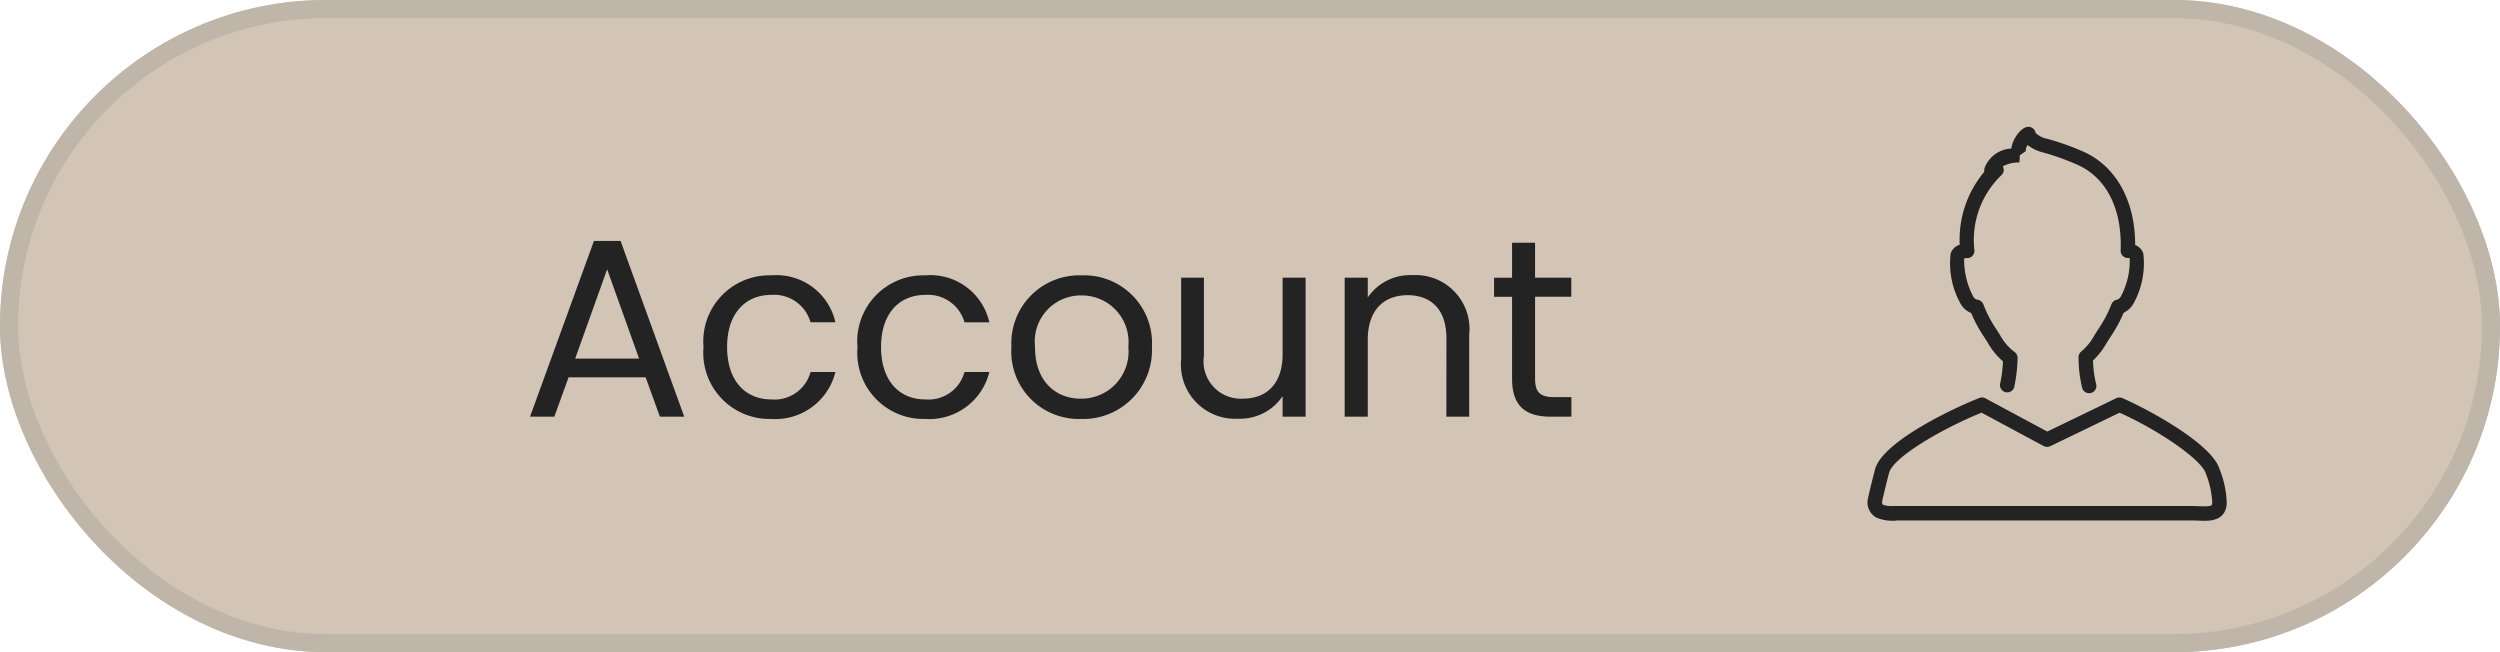
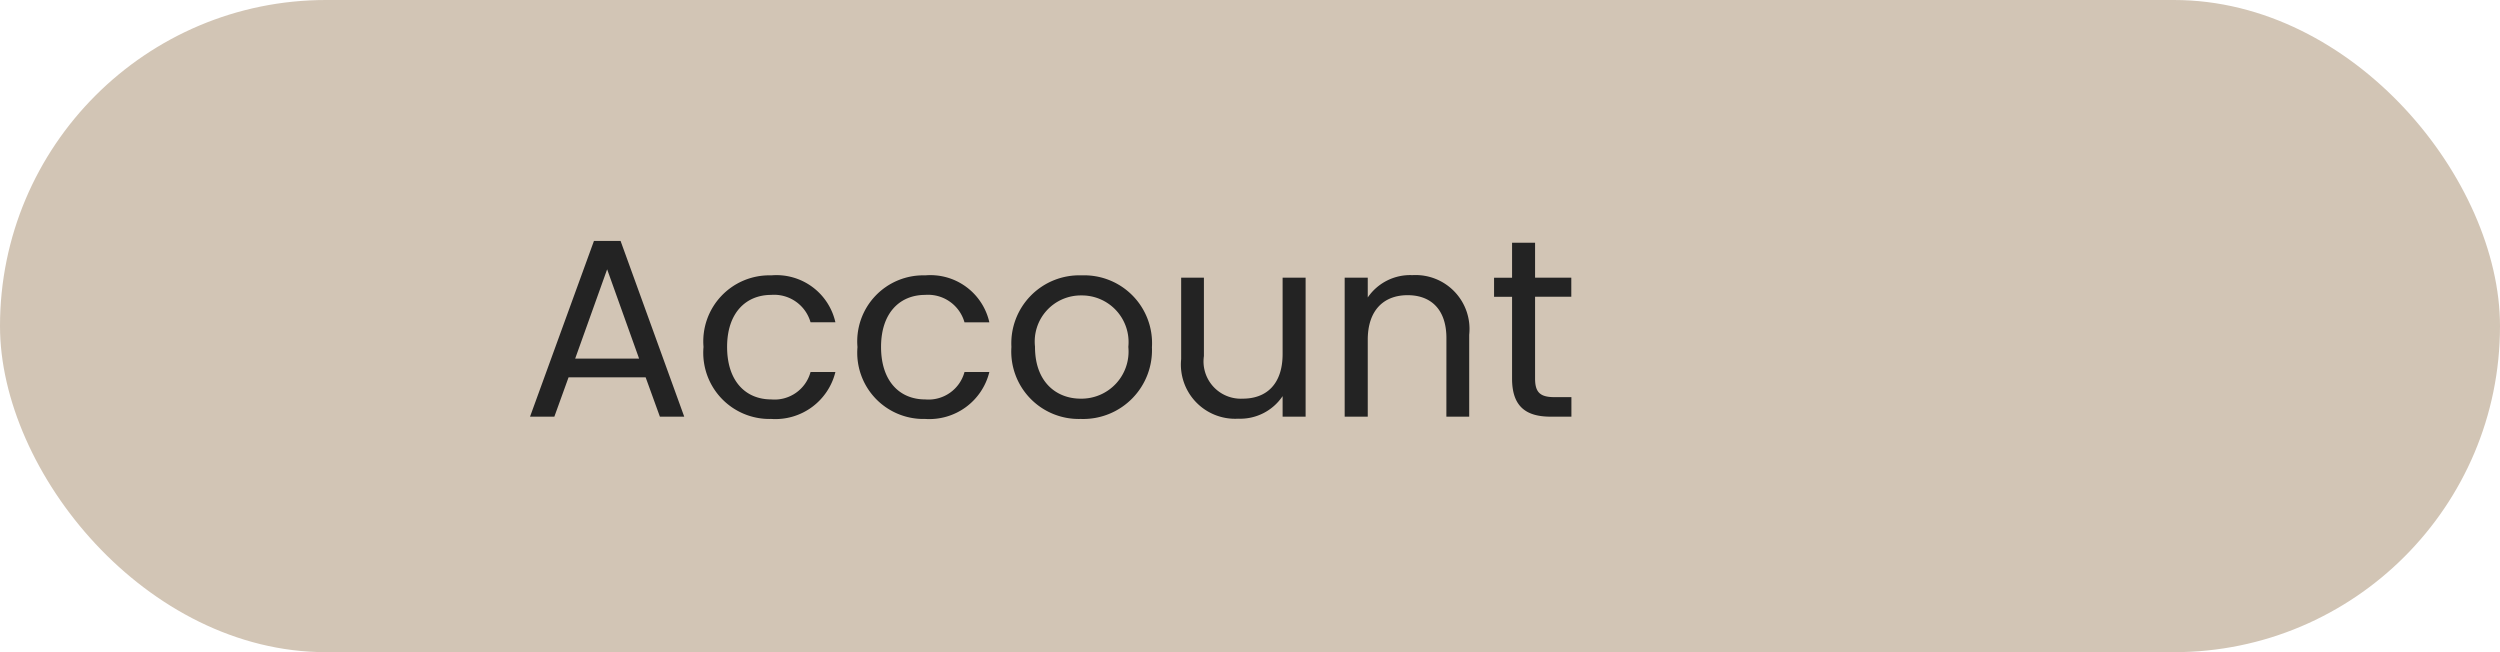
<svg xmlns="http://www.w3.org/2000/svg" width="138" height="36" viewBox="0 0 138 36">
  <defs>
    <clipPath id="clip-path">
      <rect id="Rectangle_64" data-name="Rectangle 64" width="19.824" height="21.744" fill="#232323" />
    </clipPath>
  </defs>
  <g id="acct-btn" transform="translate(-1545 -108)">
    <g id="Rectangle_6" data-name="Rectangle 6" transform="translate(1545 108)" fill="#d2c5b5" stroke="#bfb5a9" stroke-width="1">
      <rect width="138" height="36" rx="18" stroke="none" />
-       <rect x="0.5" y="0.5" width="137" height="35" rx="17.5" fill="none" />
    </g>
    <path id="Path_135" data-name="Path 135" d="M-21.574,0h1.344l-3.514-9.7h-1.47L-28.742,0H-27.4l.784-2.17h4.256Zm-1.148-3.206H-26.25l1.764-4.928Zm3.556-.644A3.654,3.654,0,0,0-15.428.126a3.413,3.413,0,0,0,3.542-2.59h-1.372a2.058,2.058,0,0,1-2.17,1.512c-1.4,0-2.436-.994-2.436-2.9,0-1.876,1.036-2.87,2.436-2.87a2.09,2.09,0,0,1,2.17,1.512h1.372A3.334,3.334,0,0,0-15.428-7.8,3.645,3.645,0,0,0-19.166-3.85Zm8.5,0A3.654,3.654,0,0,0-6.93.126a3.413,3.413,0,0,0,3.542-2.59H-4.76A2.058,2.058,0,0,1-6.93-.952c-1.4,0-2.436-.994-2.436-2.9,0-1.876,1.036-2.87,2.436-2.87A2.09,2.09,0,0,1-4.76-5.208h1.372A3.334,3.334,0,0,0-6.93-7.8,3.645,3.645,0,0,0-10.668-3.85Zm16.254,0A3.745,3.745,0,0,0,1.708-7.8,3.752,3.752,0,0,0-2.17-3.85,3.725,3.725,0,0,0,1.652.126,3.8,3.8,0,0,0,5.586-3.85Zm-6.454,0A2.544,2.544,0,0,1,1.694-6.692,2.577,2.577,0,0,1,4.284-3.85,2.6,2.6,0,0,1,1.652-.994C.322-.994-.868-1.9-.868-3.85ZM14.07-7.672H12.8v4.214c0,1.652-.882,2.464-2.2,2.464A2.058,2.058,0,0,1,8.456-3.346V-7.672H7.2v4.494a2.993,2.993,0,0,0,3.15,3.29A2.82,2.82,0,0,0,12.8-1.134V0H14.07ZM21.84,0H23.1V-4.522a2.976,2.976,0,0,0-3.136-3.29A2.834,2.834,0,0,0,17.5-6.58V-7.672H16.226V0H17.5V-4.242c0-1.652.9-2.464,2.2-2.464s2.142.8,2.142,2.366Zm3.626-2.1c0,1.54.77,2.1,2.128,2.1h1.148V-1.078H27.8c-.784,0-1.064-.266-1.064-1.022V-6.622h2v-1.05h-2V-9.6H25.466v1.932h-.994v1.05h.994Z" transform="translate(1603 131)" fill="#232323" />
    <g id="user-ico" transform="translate(12)">
-       <rect id="Rectangle_66" data-name="Rectangle 66" width="30" height="26" transform="translate(1631 113)" fill="#fff" opacity="0" />
      <g id="Group_84" data-name="Group 84" transform="translate(1636.088 115)">
        <g id="Group_83" data-name="Group 83" transform="translate(0 0)" clip-path="url(#clip-path)">
-           <path id="Path_132" data-name="Path 132" d="M19.431,41.38c-.418-1.375-3.8-3.236-5.367-3.922a.4.4,0,0,0-.334.007L9.921,39.306,6.508,37.472a.4.4,0,0,0-.334-.02C4.806,37.985.812,39.853.412,41.4c-.285,1.1-.4,1.643-.4,1.666A.4.4,0,0,0,0,43.144a.953.953,0,0,0,.5.918,2.378,2.378,0,0,0,1.155.153c.089,0,.18,0,.272,0H17.9c.12,0,.239,0,.353.008s.23.008.338.008c.306,0,1.236,0,1.236-1.03a5.508,5.508,0,0,0-.393-1.818m-.843,2.05c-.1,0-.2,0-.309-.008-.124,0-.252-.009-.382-.009H1.927c-.1,0-.193,0-.287,0s-.169,0-.25,0h0a1.456,1.456,0,0,1-.517-.062C.846,43.338.806,43.32.8,43.183c.032-.148.151-.677.386-1.586s3.074-2.514,5.108-3.333l3.43,1.842a.4.4,0,0,0,.363.008l3.826-1.849c2.248,1.01,4.532,2.612,4.756,3.348a4.895,4.895,0,0,1,.358,1.586c0,.183,0,.232-.438.232" transform="translate(0 -22.484)" fill="#232323" />
-           <path id="Path_133" data-name="Path 133" d="M12.533,10.278a7.588,7.588,0,0,0,.719,1.33c.073.115.147.231.222.353a3.819,3.819,0,0,0,.814.985,7.159,7.159,0,0,1-.157,1.236.4.4,0,0,0,.776.191,8.482,8.482,0,0,0,.188-1.608.4.4,0,0,0-.172-.339,2.806,2.806,0,0,1-.767-.881c-.077-.127-.154-.247-.23-.366A6.422,6.422,0,0,1,13.207,9.8a.428.428,0,0,0-.362-.264.351.351,0,0,1-.2-.169,4.341,4.341,0,0,1-.5-2.1.345.345,0,0,1,.152-.02.375.375,0,0,0,.3-.118.4.4,0,0,0,.116-.3,4.946,4.946,0,0,1,1.481-4.151.4.4,0,0,0,.1-.465.283.283,0,0,0-.016-.031,1.837,1.837,0,0,1,.919-.212l.022-.4.329-.226a.54.54,0,0,1,.1-.339,2.228,2.228,0,0,0,.812.4,13.153,13.153,0,0,1,1.784.624c1.7.674,2.628,2.423,2.54,4.8a.4.4,0,0,0,.391.414c.074,0,.111.016.109.009a4.205,4.205,0,0,1-.49,2.115.368.368,0,0,1-.2.174.4.4,0,0,0-.319.257,6.722,6.722,0,0,1-.723,1.368c-.081.126-.162.254-.244.389a3.035,3.035,0,0,1-.693.844.4.4,0,0,0-.155.319,7.026,7.026,0,0,0,.2,1.693.4.4,0,0,0,.385.294.4.4,0,0,0,.106-.014.4.4,0,0,0,.28-.49,5.987,5.987,0,0,1-.172-1.3,4.14,4.14,0,0,0,.727-.927c.079-.13.158-.253.236-.375a7.868,7.868,0,0,0,.728-1.337,1.191,1.191,0,0,0,.543-.509,4.576,4.576,0,0,0,.542-2.763.766.766,0,0,0-.449-.466c0-2.529-1.128-4.471-3.036-5.227A13.951,13.951,0,0,0,16.672.646a1.182,1.182,0,0,1-.583-.311.4.4,0,0,0-.472-.327c-.349.07-.654.537-.774.834a1.376,1.376,0,0,0-.094.359,1.646,1.646,0,0,0-1.474,1.074.434.434,0,0,0-.019.209A5.825,5.825,0,0,0,11.9,6.508a.769.769,0,0,0-.5.484,4.568,4.568,0,0,0,.541,2.761,1.169,1.169,0,0,0,.59.525" transform="translate(-6.812 0)" fill="#232323" />
-         </g>
+           </g>
      </g>
    </g>
  </g>
</svg>